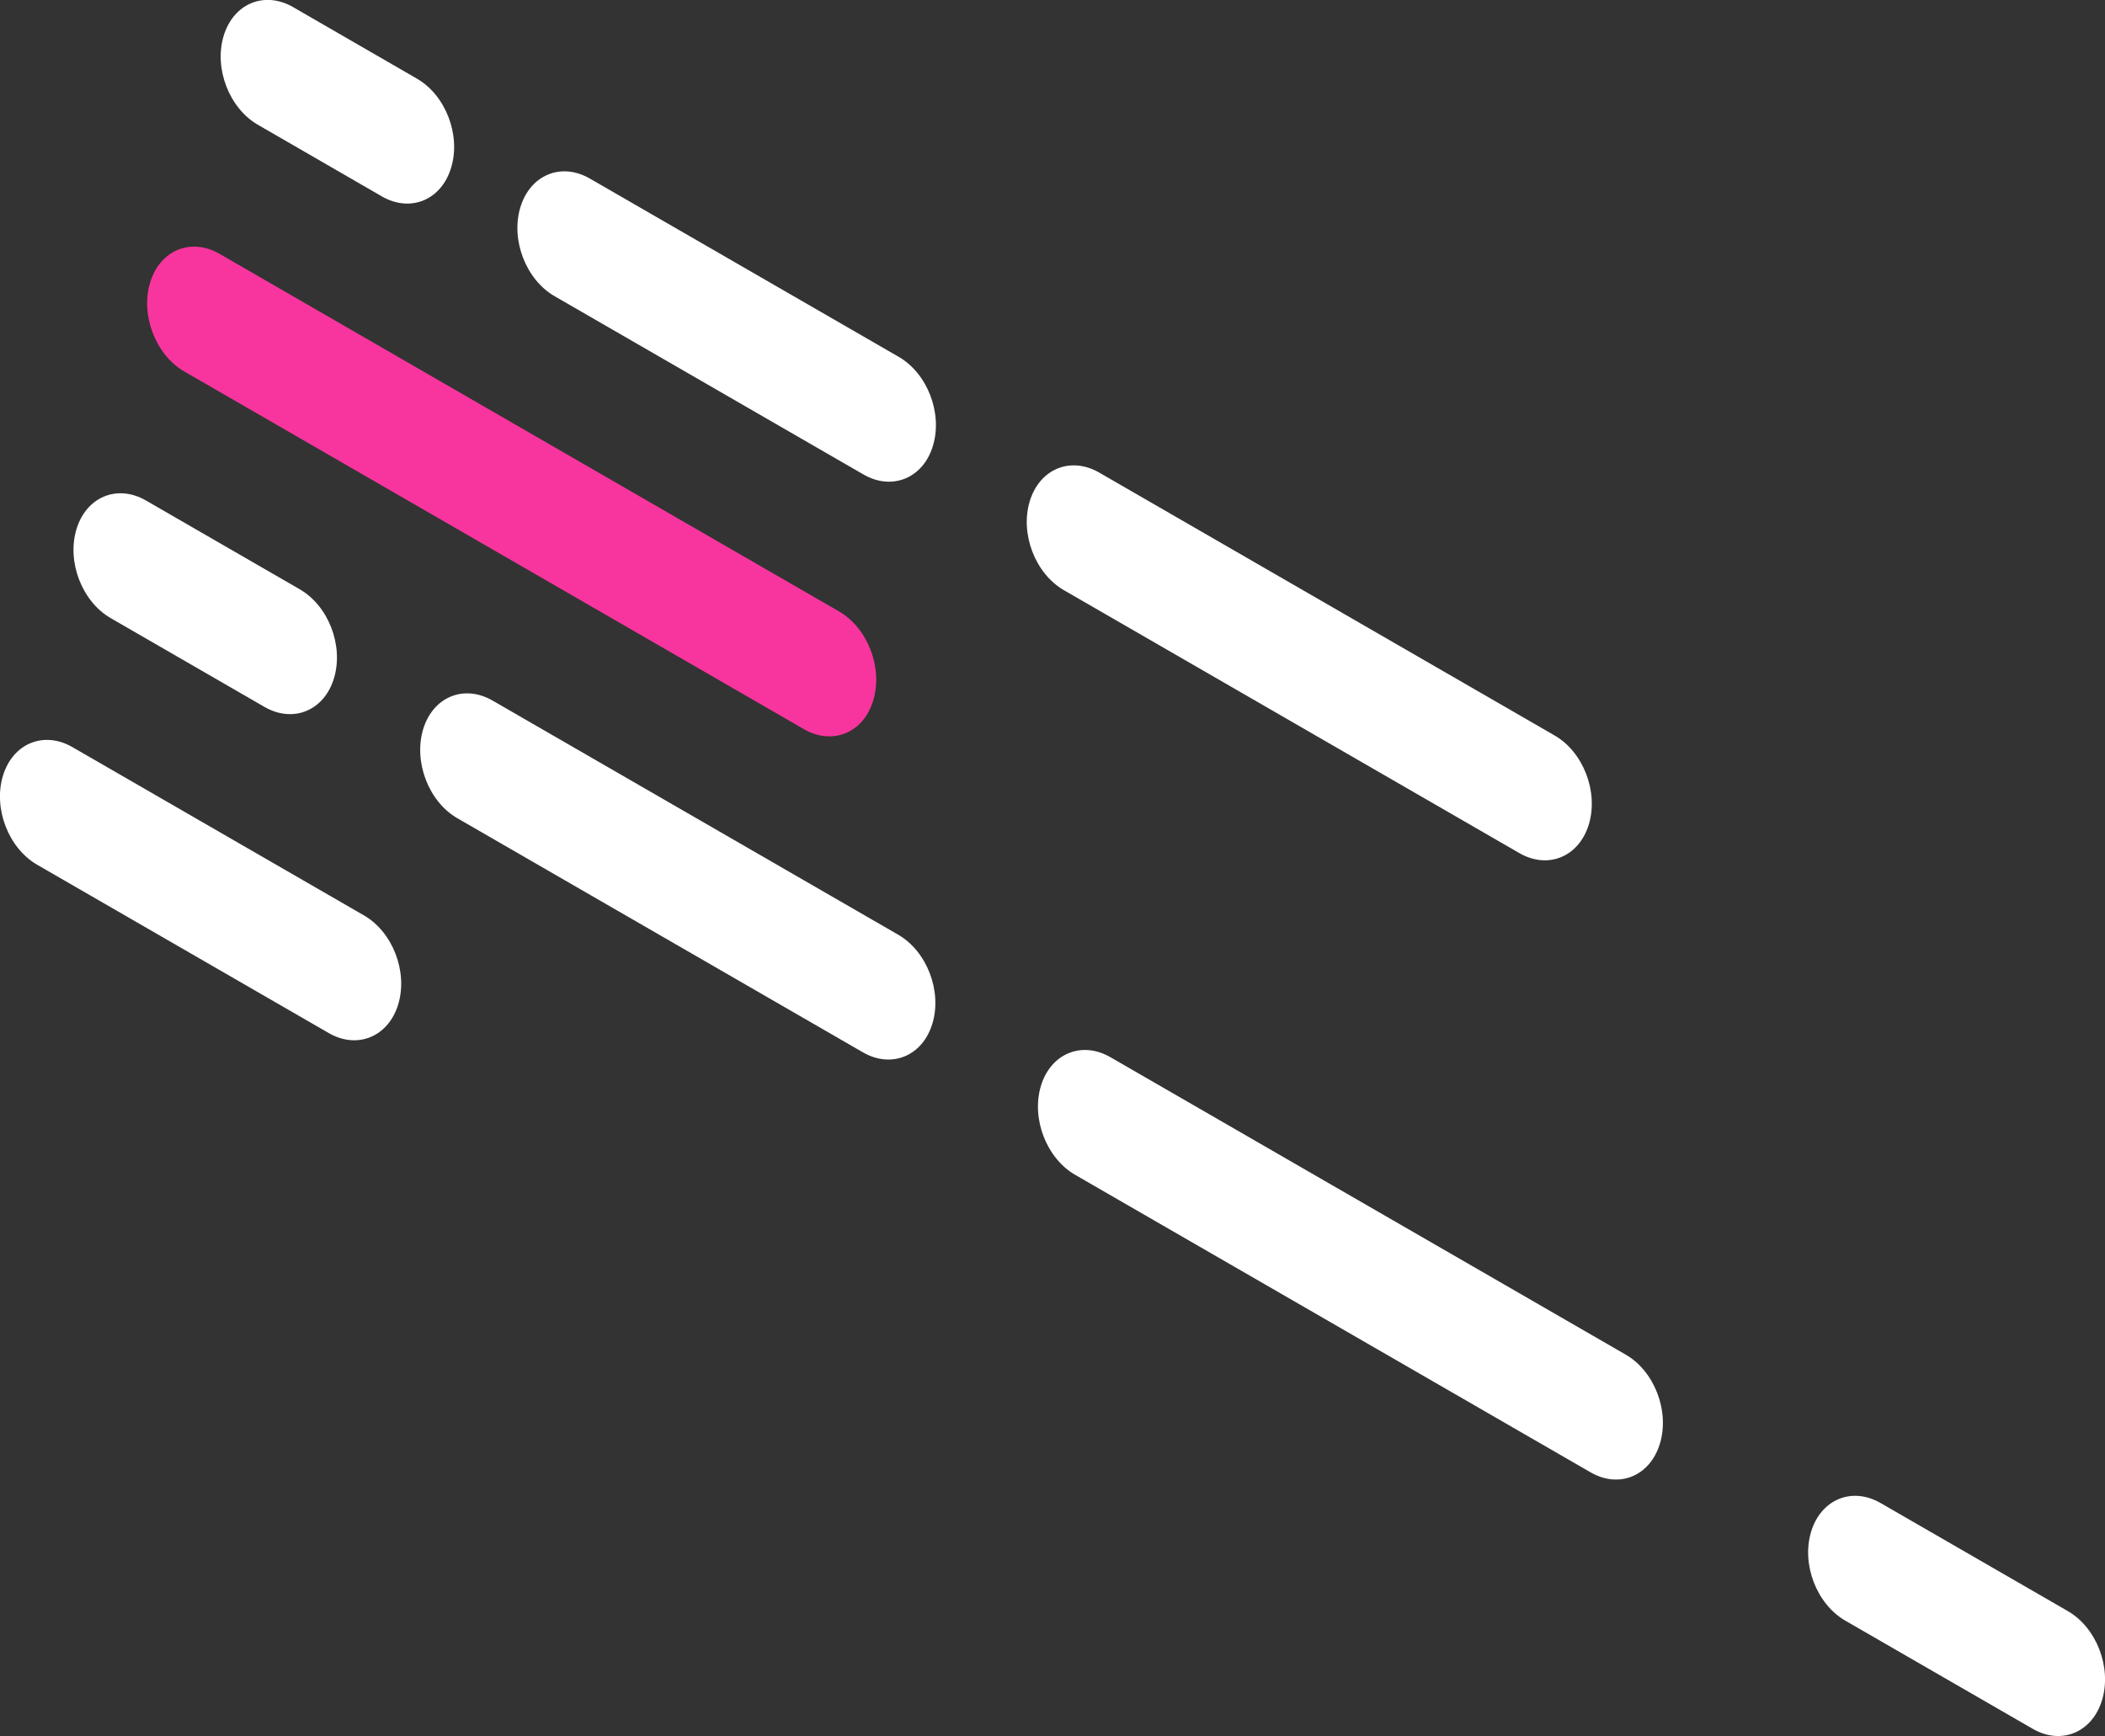
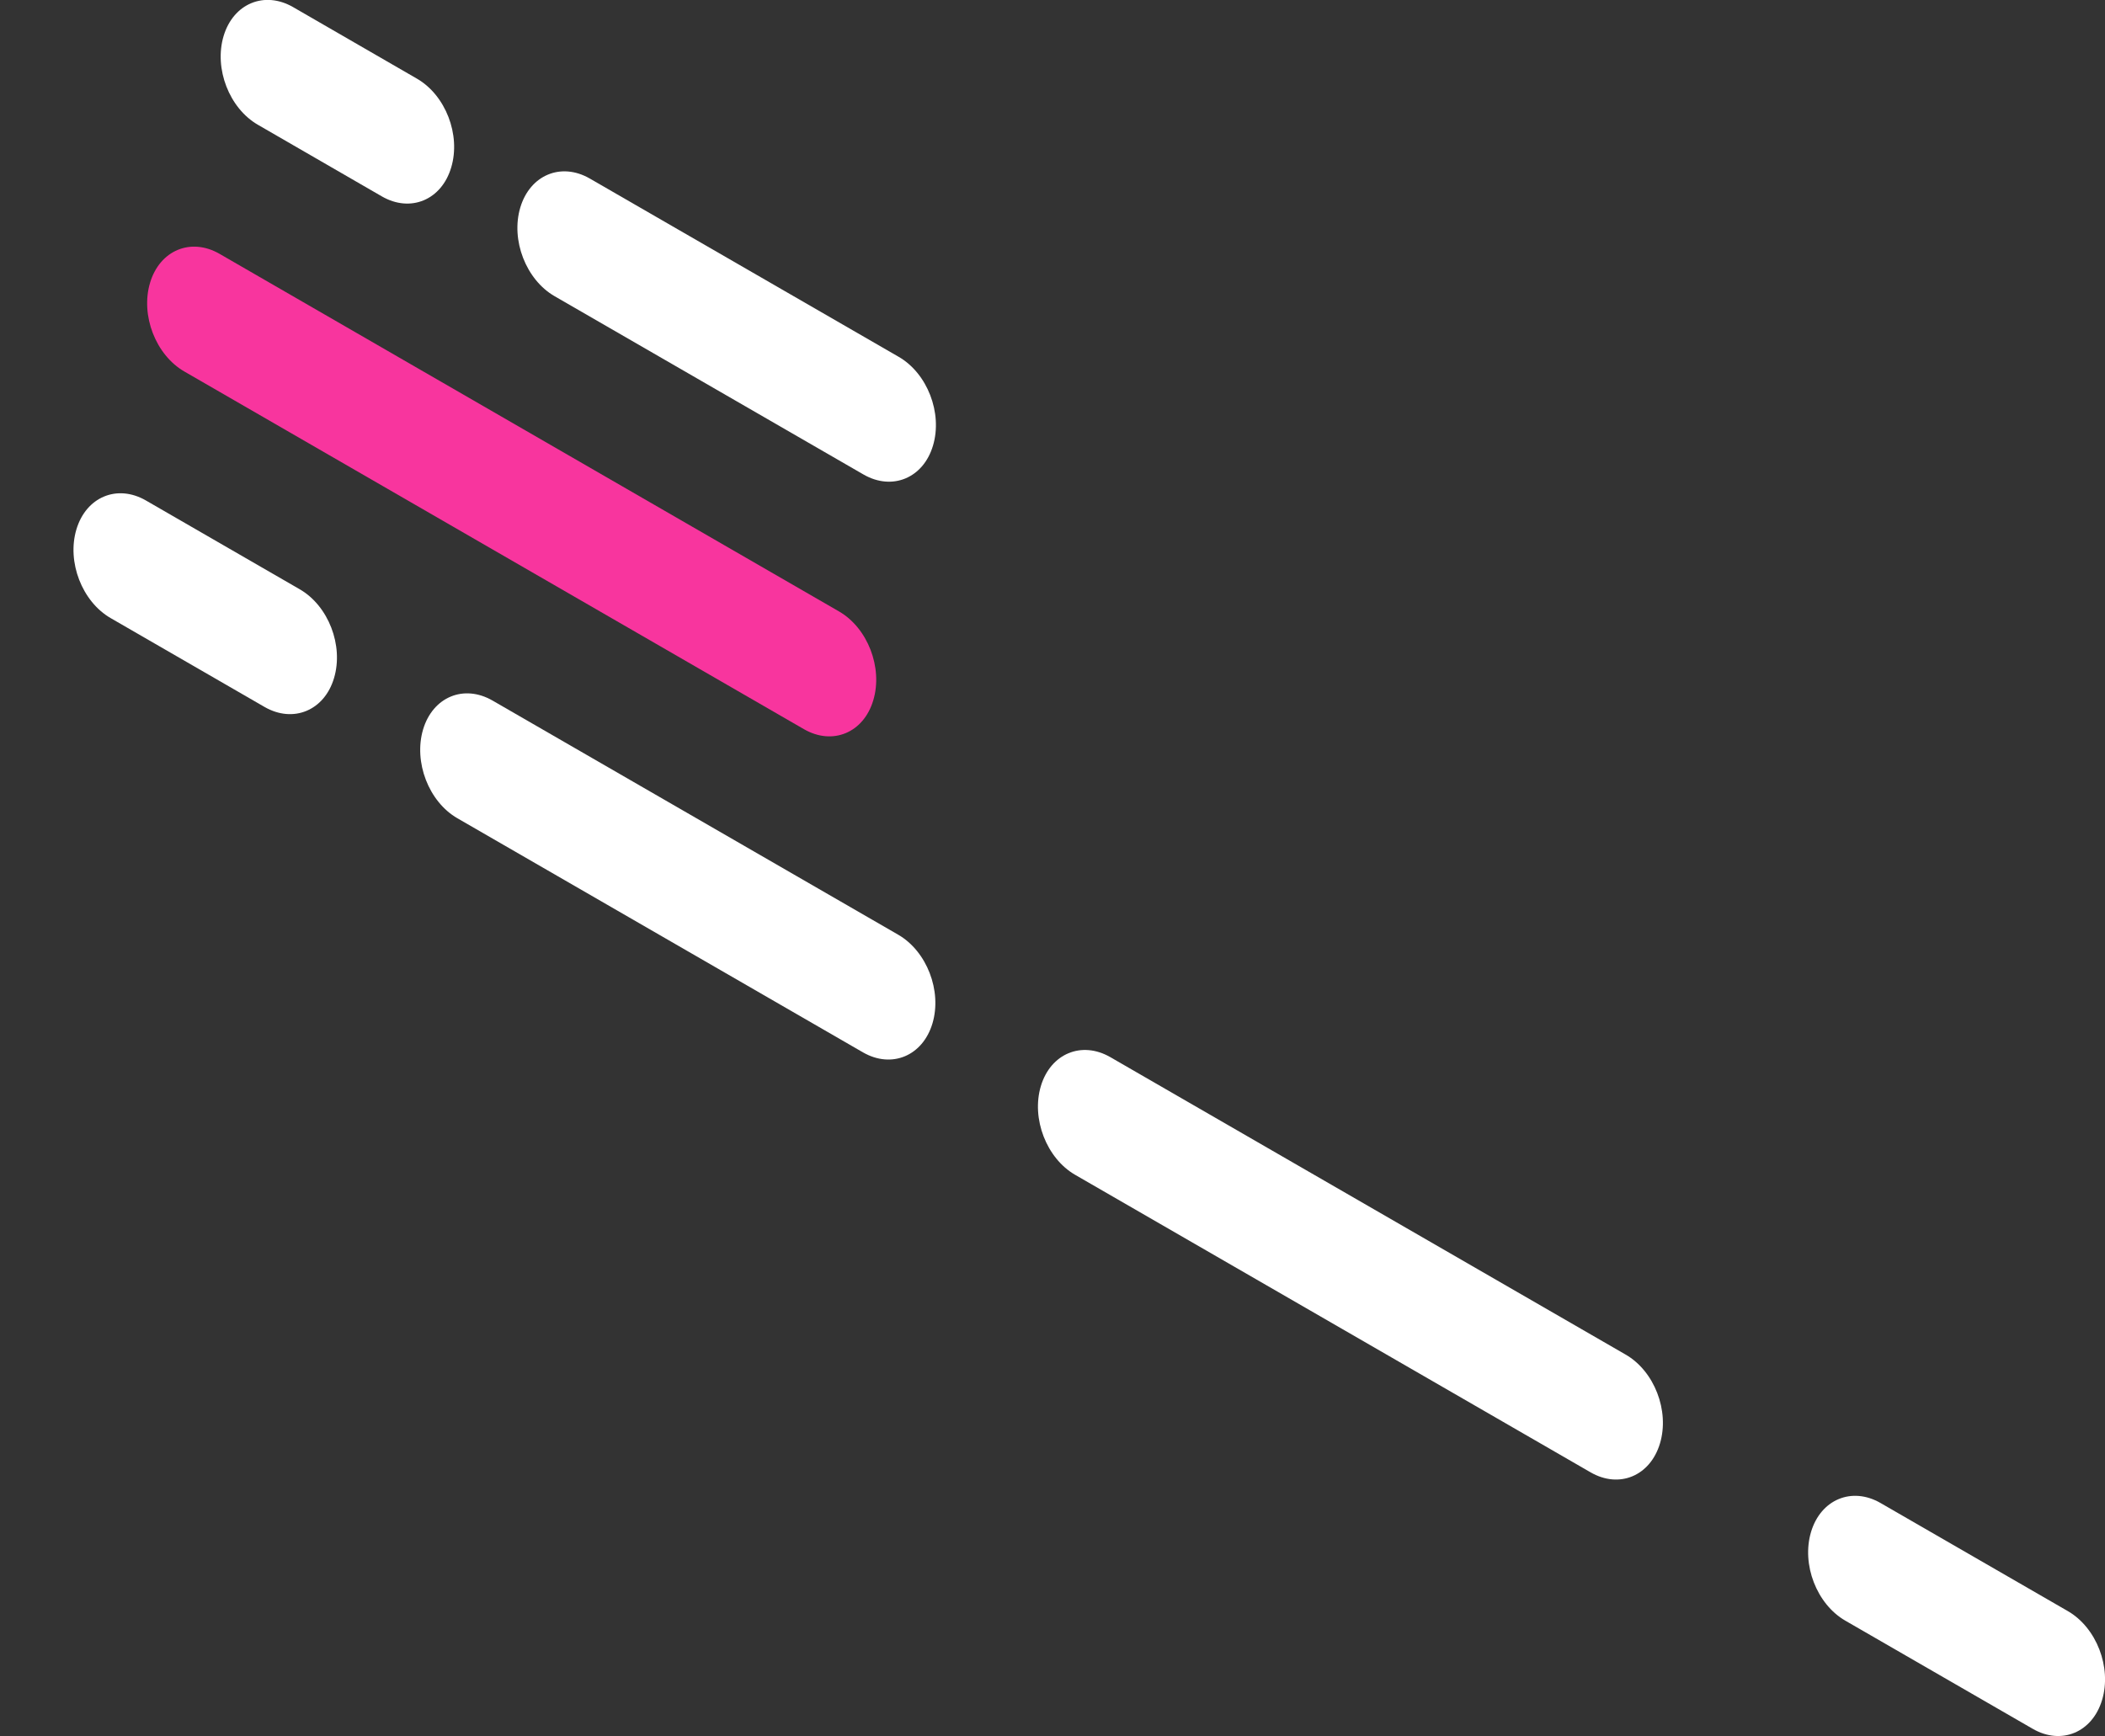
<svg xmlns="http://www.w3.org/2000/svg" version="1.1" id="Layer_1" x="0px" y="0px" viewBox="0 0 190.06 156.76" style="enable-background:new 0 0 190.06 156.76;" xml:space="preserve">
  <rect x="0" y="0" width="190.06" height="156.76" fill="#333333" stroke="none" />
  <style type="text/css">
	.st0{fill:#FFFFFF;}
	.st1{fill:#F8359E;}
</style>
  <path class="st0" d="M77.97,42.85l-27.89-16.1c-2.59-1.49-3.98-5.08-3.1-8.02l0,0c0.88-2.93,3.68-4.1,6.27-2.61l27.89,16.1  c2.59,1.49,3.98,5.08,3.1,8.02l0,0C83.37,43.17,80.56,44.34,77.97,42.85z" />
-   <path class="st0" d="M137.19,77.04L96.07,53.3c-2.59-1.49-3.98-5.08-3.1-8.02l0,0c0.88-2.93,3.68-4.1,6.27-2.61l41.12,23.74  c2.59,1.49,3.98,5.08,3.1,8.02l0,0C142.58,77.36,139.78,78.53,137.19,77.04z" />
  <path class="st0" d="M143.61,132.95l-46.53-26.86c-2.59-1.49-3.98-5.08-3.1-8.02l0,0c0.88-2.93,3.68-4.1,6.27-2.61l46.53,26.86  c2.59,1.49,3.98,5.08,3.1,8.02l0,0C149,133.28,146.2,134.45,143.61,132.95z" />
  <path class="st0" d="M34.47,17.73l-11.18-6.46c-2.59-1.49-3.98-5.08-3.1-8.02l0,0c0.88-2.93,3.68-4.1,6.27-2.61l11.18,6.46  c2.59,1.49,3.98,5.08,3.1,8.02l0,0C39.87,18.06,37.06,19.23,34.47,17.73z" />
  <path class="st0" d="M23.89,63.84l-13.89-8.02c-2.59-1.49-3.98-5.08-3.1-8.02v0c0.88-2.93,3.68-4.1,6.27-2.61l13.89,8.02  c2.59,1.49,3.98,5.08,3.1,8.02l0,0C29.29,64.16,26.48,65.33,23.89,63.84z" />
  <path class="st0" d="M77.92,95.03L41.3,73.89c-2.59-1.49-3.97-5.08-3.1-8.02l0,0c0.88-2.94,3.68-4.1,6.27-2.61L81.09,84.4  c2.59,1.49,3.98,5.08,3.1,8.02l0,0C83.31,95.35,80.51,96.52,77.92,95.03z" />
-   <path class="st0" d="M29.69,93.29L3.36,78.09c-2.59-1.49-3.98-5.08-3.1-8.02l0,0c0.88-2.93,3.68-4.1,6.27-2.61l26.33,15.2  c2.59,1.49,3.98,5.08,3.1,8.02l0,0C35.08,93.61,32.27,94.78,29.69,93.29z" />
  <path class="st0" d="M183.53,156.11l-16.91-9.76c-2.59-1.49-3.98-5.08-3.1-8.02l0,0c0.88-2.93,3.68-4.1,6.27-2.61l16.91,9.76  c2.59,1.49,3.98,5.08,3.1,8.02l0,0C188.92,156.44,186.12,157.61,183.53,156.11z" />
  <path class="st1" d="M72.58,65.84L16.65,33.55c-2.59-1.49-3.98-5.08-3.1-8.02l0,0c0.88-2.93,3.68-4.1,6.27-2.61l55.93,32.29  c2.59,1.49,3.98,5.08,3.1,8.02l0,0C77.98,66.17,75.17,67.34,72.58,65.84z" />
</svg>